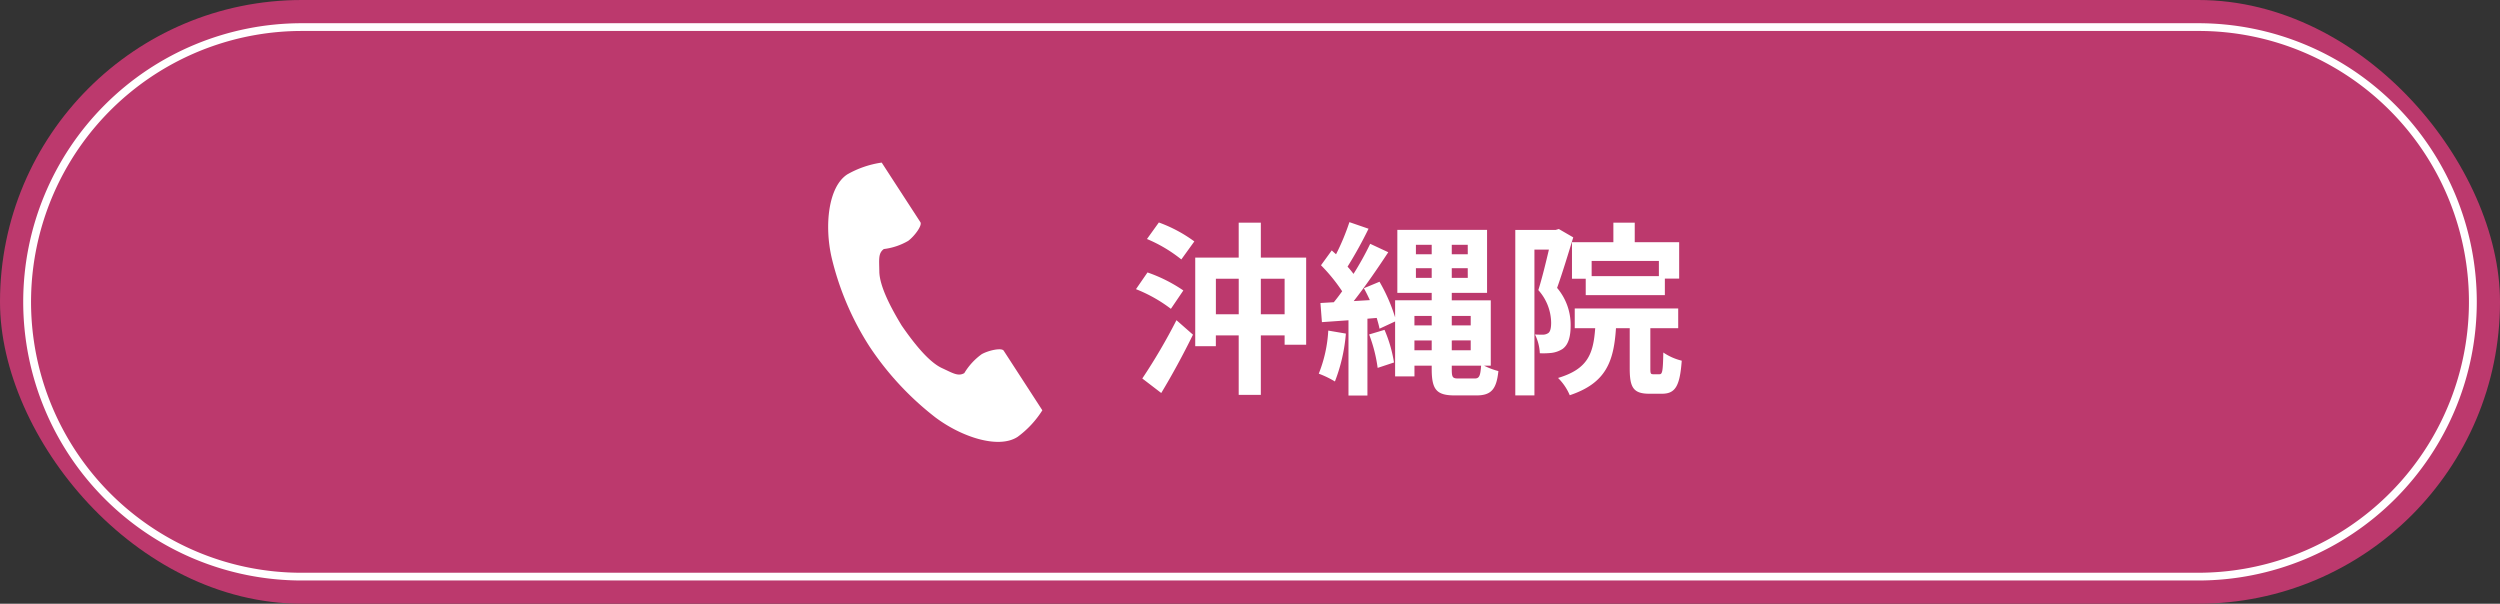
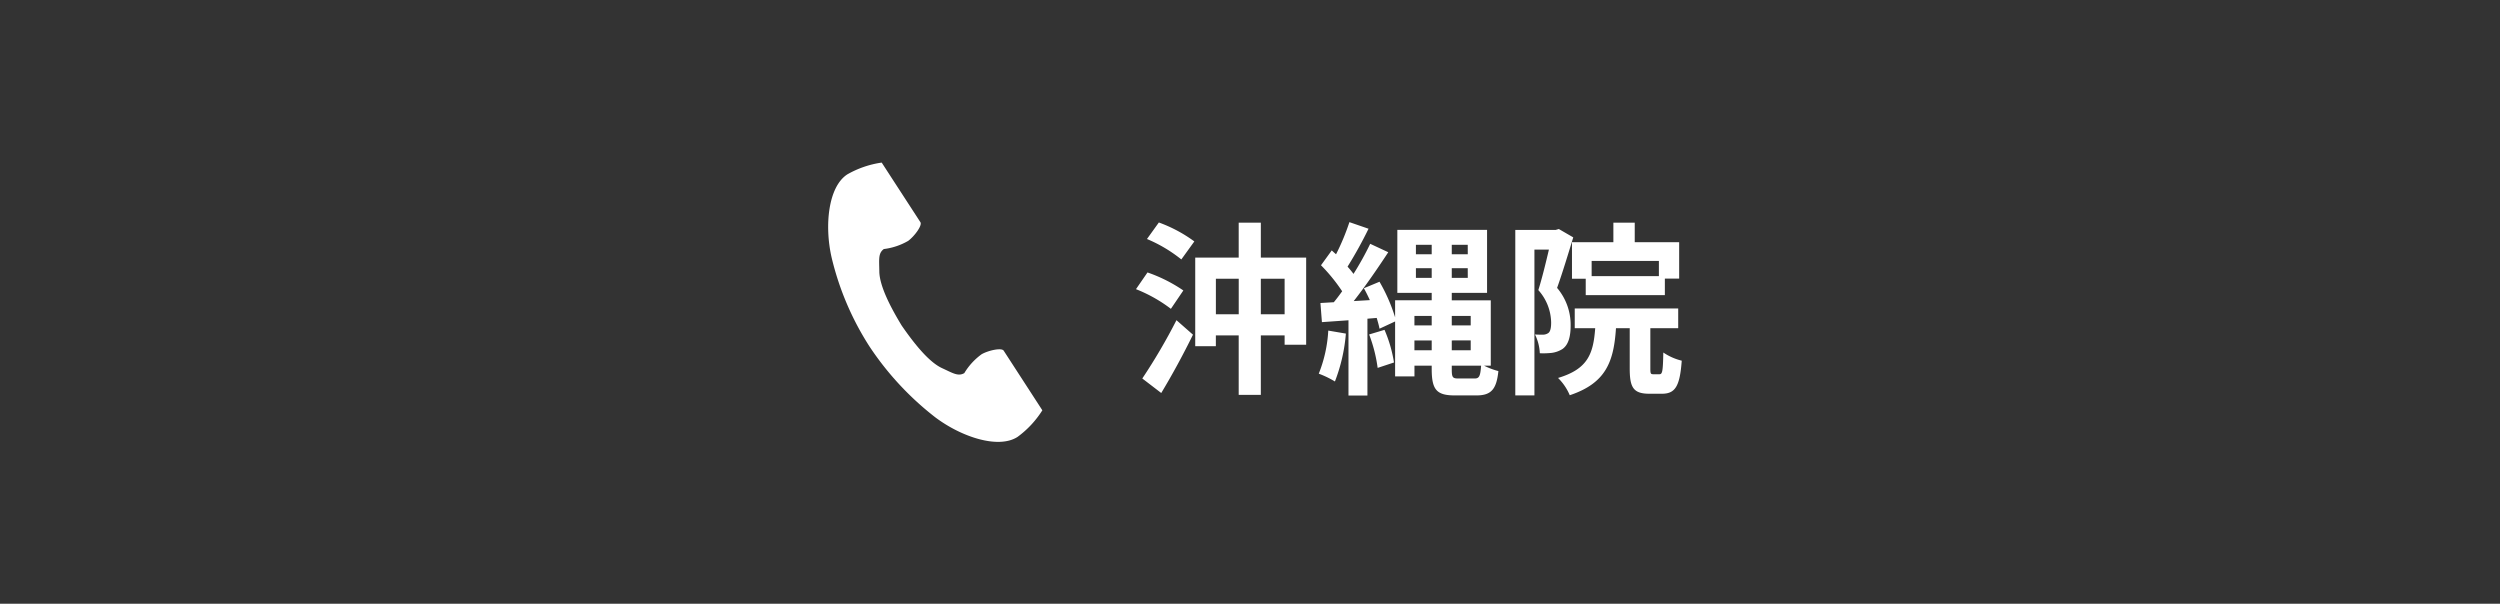
<svg xmlns="http://www.w3.org/2000/svg" width="323" height="78" viewBox="0 0 323 78">
  <rect x="0" y="0" width="323" height="78" fill="#333333" stroke="none" />
  <g id="グループ_208" data-name="グループ 208" transform="translate(-968 -6429)">
-     <rect id="長方形_195" data-name="長方形 195" width="323" height="78" rx="39" transform="translate(968 6429)" fill="#bc396d" />
    <path id="パス_236" data-name="パス 236" d="M-31.968,1.776c1.392-2.3,2.88-5.04,4.1-7.536L-30-7.632A74.312,74.312,0,0,1-34.416-.1Zm2.856-13.248A19.424,19.424,0,0,0-33.744-13.8l-1.488,2.16A18.889,18.889,0,0,1-30.72-9.1Zm-4.7-6.648a18.4,18.4,0,0,1,4.44,2.64l1.68-2.328a18.306,18.306,0,0,0-4.584-2.448ZM-19.1-8.4v-4.584h3.072V-8.4Zm-5.808,0v-4.584h2.952V-8.4Zm5.808-7.32v-4.512H-21.96v4.512h-5.616V-4.272h2.664V-5.664h2.952v7.68H-19.1v-7.68h3.072v1.2h2.784V-15.72Zm8.712,9.432A17.492,17.492,0,0,1-11.616-.72,11.989,11.989,0,0,1-9.528.288,22.029,22.029,0,0,0-8.112-5.9Zm5.28.5a19.078,19.078,0,0,1,1.1,4.32l2.112-.7A17.539,17.539,0,0,0-3.12-6.384ZM6.384-.1c-.72,0-.816-.168-.816-1.224v-.432H9.36C9.264-.432,9.12-.1,8.544-.1ZM.744-3.744V-5.016H2.976v1.272Zm2.232-4.44V-6.96H.744V-8.184Zm5.04,3.168v1.272H5.568V-5.016Zm0-3.168V-6.96H5.568V-8.184ZM.936-13.1v-1.248h2.04V-13.1Zm0-4.272h2.04v1.224H.936Zm6.7,1.224H5.568v-1.224H7.632Zm0,3.048H5.568v-1.248H7.632ZM10.608-1.752V-10.2H5.568v-.96h4.56V-19.3H-1.464v8.136h4.44v.96H-1.752v2.208A22.268,22.268,0,0,0-3.768-12.6l-2.016.84c.264.48.528,1.008.768,1.536L-7.1-10.1c1.512-1.92,3.144-4.3,4.464-6.312L-4.968-17.5a38.692,38.692,0,0,1-2.16,3.888,12.072,12.072,0,0,0-.768-.936,54.032,54.032,0,0,0,2.712-4.9L-7.656-20.3a29.45,29.45,0,0,1-1.728,4.152c-.192-.168-.384-.336-.552-.5l-1.392,1.92a22.087,22.087,0,0,1,2.736,3.36c-.36.5-.72.984-1.08,1.416l-1.728.1.192,2.472,3.432-.24v9.72h2.448V-7.824l1.2-.1c.144.5.288.984.36,1.392l2.016-.936v7.1h2.5V-1.752H2.976v.408c0,2.664.6,3.432,2.976,3.432H8.76c1.92,0,2.592-.816,2.832-3.144a9.1,9.1,0,0,1-1.848-.7ZM32.328-13.32H23.64v-1.968h8.688ZM21.1-17.712v4.728h1.776v2.112H33.1v-2.136h1.848v-4.7H29.208v-2.52h-2.76v2.52Zm-1.7-1.7-.408.12H13.776V2.088h2.472v-18.84H18.12c-.384,1.632-.888,3.72-1.368,5.232a6.424,6.424,0,0,1,1.656,4.2c0,.672-.1,1.152-.36,1.344a1.243,1.243,0,0,1-.672.216c-.288,0-.624,0-1.056-.024a6.051,6.051,0,0,1,.624,2.424,10.143,10.143,0,0,0,1.536-.048,3.427,3.427,0,0,0,1.392-.5c.744-.528,1.056-1.536,1.056-3.072a7.389,7.389,0,0,0-1.752-4.824c.672-1.872,1.464-4.488,2.088-6.528ZM31.608-.648c-.336,0-.384-.072-.384-.768V-6.6h3.6V-9.144H21.456V-6.6H24.1c-.24,3.336-.96,5.28-4.8,6.432a6.938,6.938,0,0,1,1.512,2.232C25.488.5,26.5-2.256,26.784-6.6H28.56v5.208c0,2.448.456,3.264,2.544,3.264h1.608c1.7,0,2.328-.912,2.568-4.272A7.338,7.338,0,0,1,32.9-3.456c-.048,2.448-.12,2.808-.5,2.808Z" transform="translate(1150 6478)" fill="#fff" />
-     <path id="長方形_196" data-name="長方形 196" d="M36,1A35.009,35.009,0,0,0,22.377,68.25,34.78,34.78,0,0,0,36,71H281A35.009,35.009,0,0,0,294.623,3.75,34.78,34.78,0,0,0,281,1H36m0-1H281a36,36,0,0,1,0,72H36A36,36,0,0,1,36,0Z" transform="translate(971 6432)" fill="#fff" />
    <g id="電話の受話器のアイコン素材" transform="translate(1015.288 6450)">
      <path id="パス_151" data-name="パス 151" d="M62.186,1.529c-2.48,1.608-2.967,6.636-2.031,10.734a37.012,37.012,0,0,0,4.894,11.5,38.438,38.438,0,0,0,8.506,9.159c3.36,2.526,8.149,4.132,10.629,2.523a12.559,12.559,0,0,0,3.2-3.434l-1.332-2.054L82.39,24.309c-.272-.42-1.98-.036-2.847.455A8.258,8.258,0,0,0,77.3,27.206c-.8.463-1.474,0-2.878-.644-1.725-.794-3.665-3.261-5.209-5.495-1.41-2.321-2.871-5.1-2.893-7-.017-1.545-.165-2.347.585-2.891a8.259,8.259,0,0,0,3.146-1.056c.8-.592,1.849-1.994,1.577-2.414L67.96,2.06,66.628.006A12.56,12.56,0,0,0,62.186,1.529Z" transform="translate(0 0)" fill="#fff" />
    </g>
  </g>
</svg>